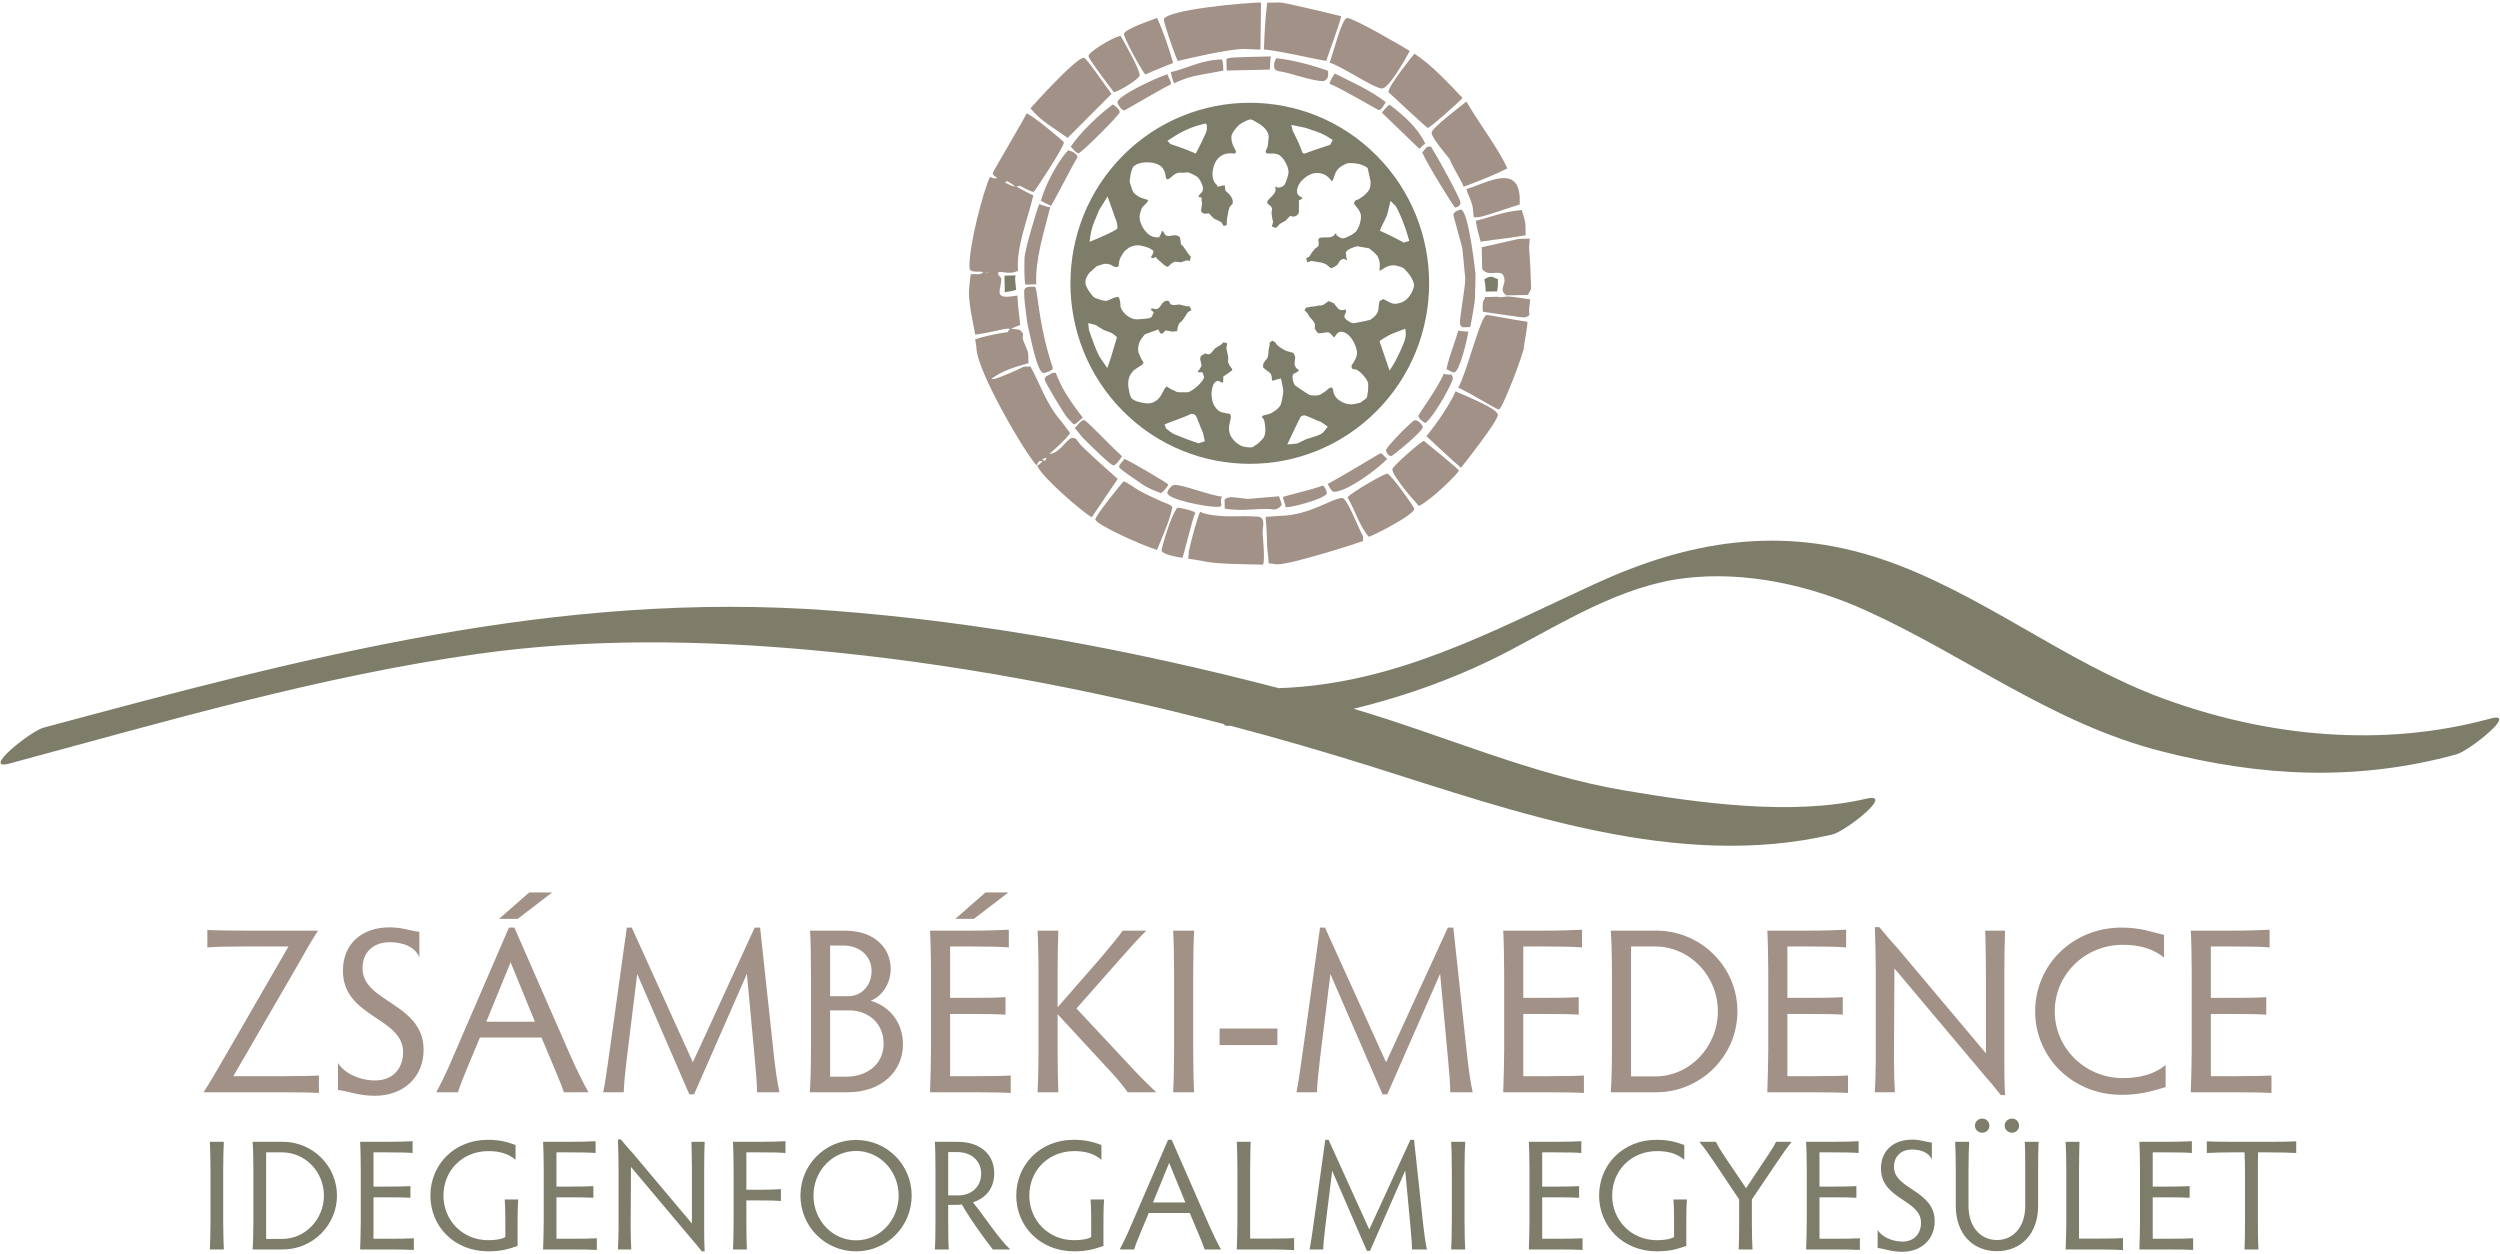
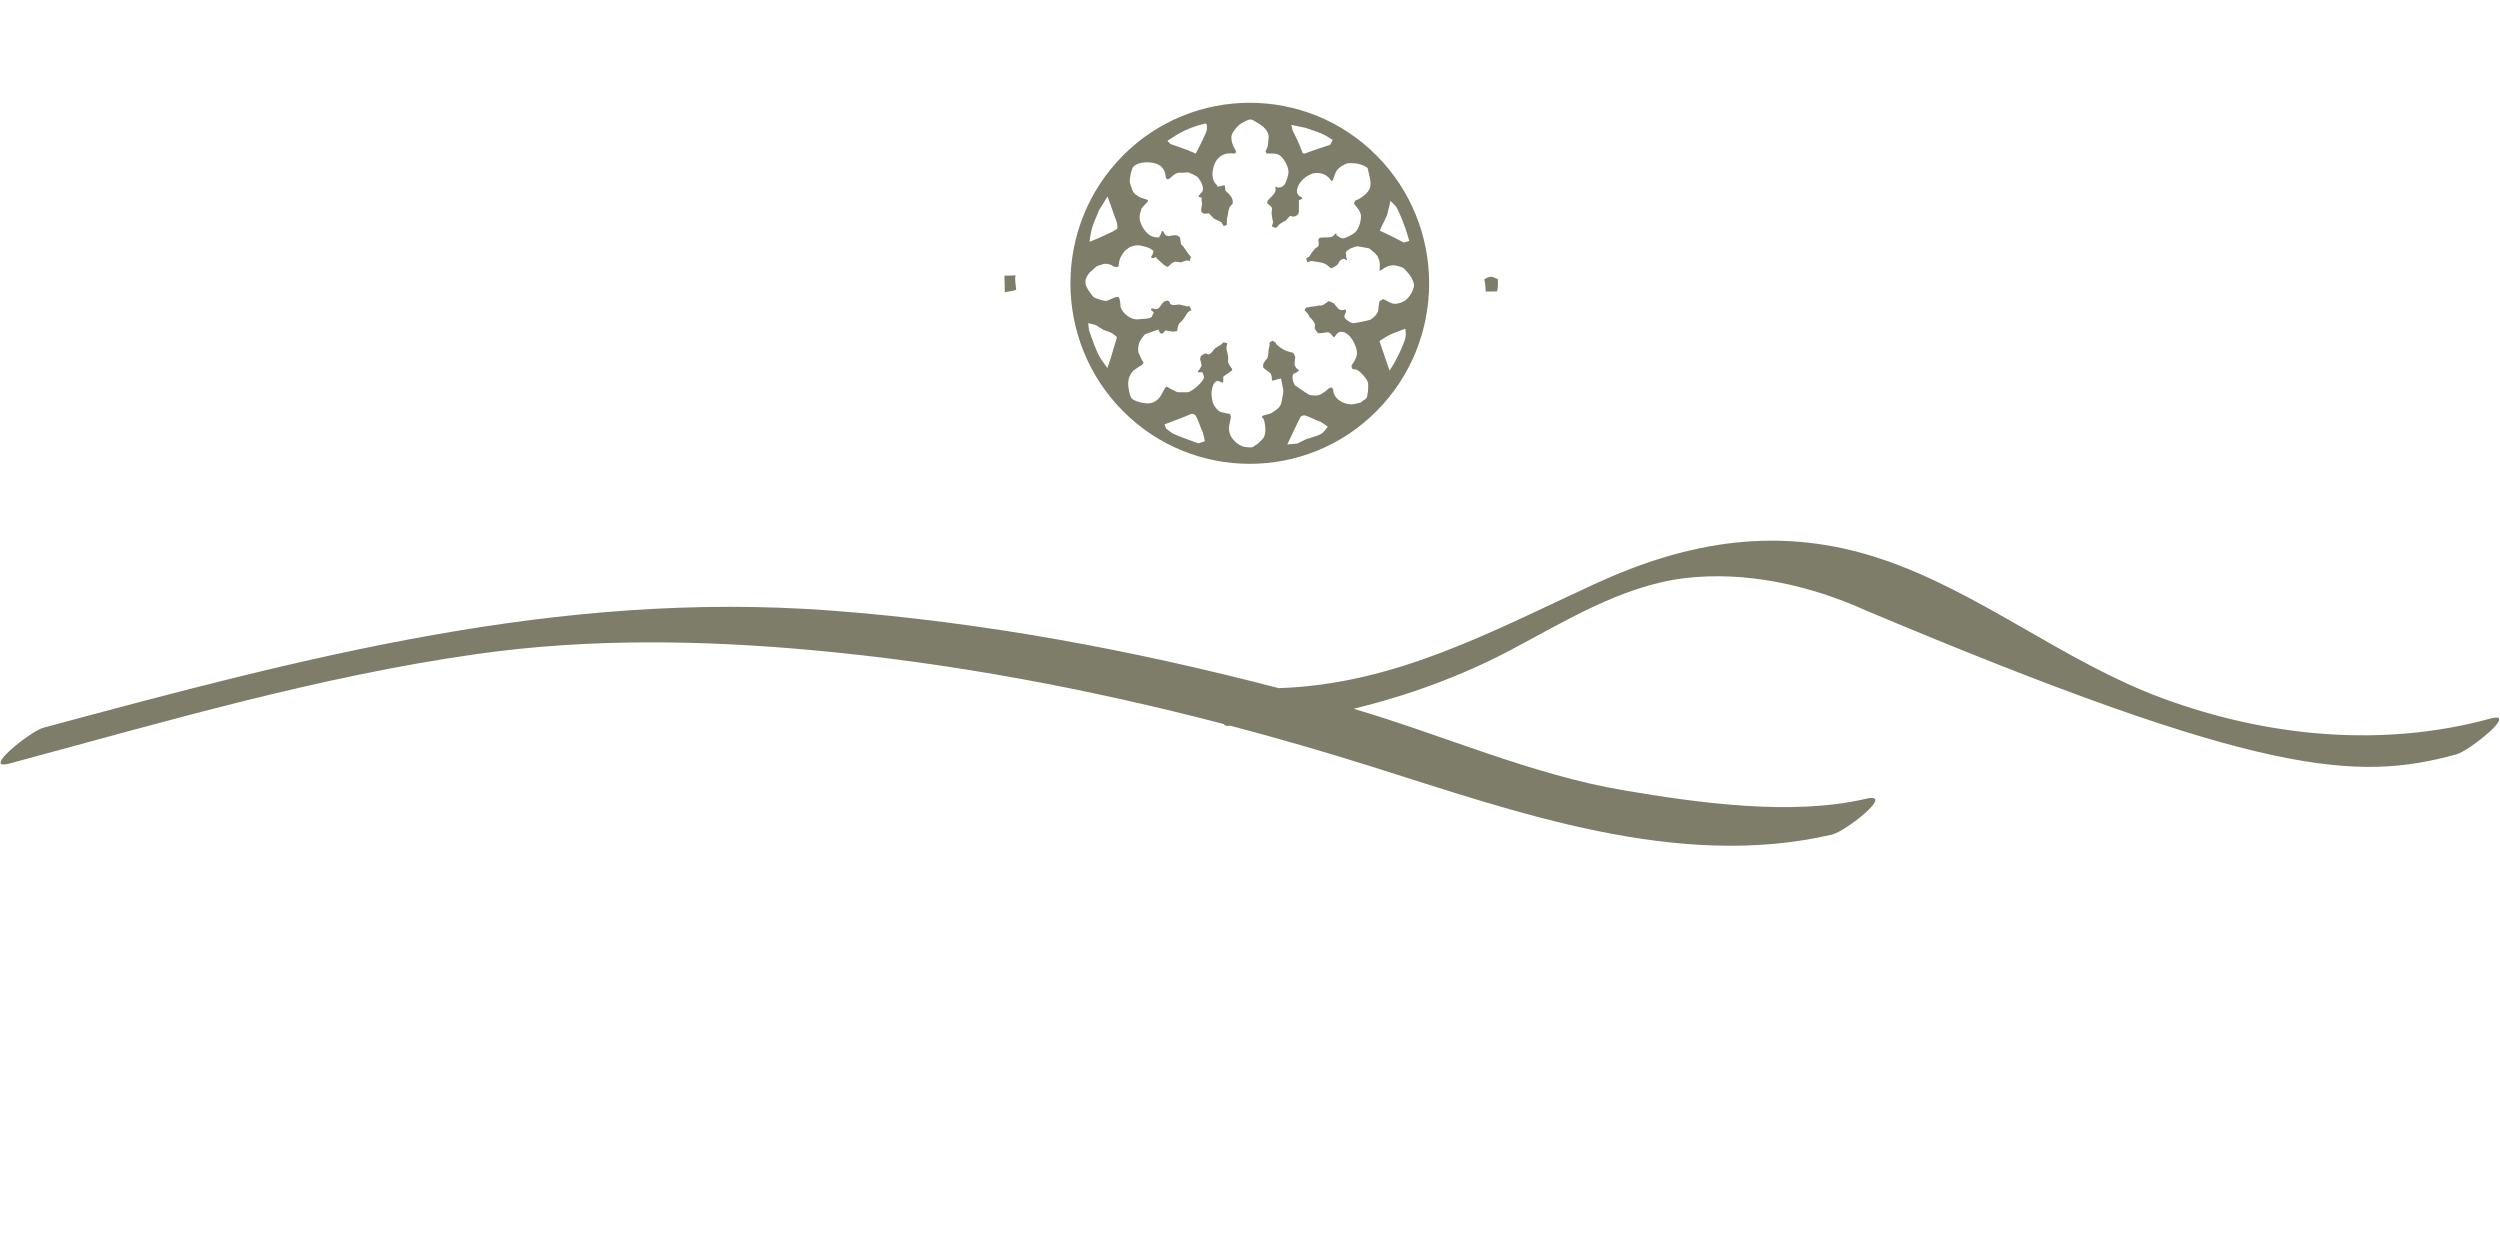
<svg xmlns="http://www.w3.org/2000/svg" width="100%" height="100%" viewBox="0 0 1013 508" version="1.1" xml:space="preserve" style="fill-rule:evenodd;clip-rule:evenodd;stroke-linejoin:round;stroke-miterlimit:2;">
  <g transform="matrix(1,0,0,1,-4327,-256)">
    <g transform="matrix(4.167,0,0,4.167,3946.36,0)">
      <g id="szambek-medence-logo" transform="matrix(1,0,0,1,-208.059,-71.958)">
        <g transform="matrix(1,0,0,1,322.091,225.45)">
-           <path d="M0,12.593L4.541,12.593C6.102,12.593 7.616,12.57 8.326,12.525L8.326,14.222C7.616,14.175 6.102,14.153 4.541,14.153L-2.89,14.153C-2.294,13.236 -1.743,12.296 -0.803,10.666L5.368,-0.023L1.376,-0.023C-0.207,-0.023 -1.812,0 -2.524,0.069L-2.524,-1.629C-1.812,-1.582 -0.207,-1.56 1.376,-1.56L8.235,-1.56C7.616,-0.597 6.882,0.666 6.194,1.905L0,12.593ZM18.506,10.023C18.506,12.662 16.579,14.497 13.758,14.497C12.267,14.497 11.372,14.107 10.18,13.923L10.18,11.309C10.753,12.272 12.244,13.006 13.804,13.006C15.501,13.006 16.511,11.86 16.511,10.253C16.511,6.858 10.661,6.882 10.661,2.339C10.661,-0.344 12.565,-1.881 15.203,-1.881C16.396,-1.881 17.13,-1.56 18.093,-1.445L18.093,1.032C17.68,0.023 16.533,-0.436 15.203,-0.436C13.666,-0.436 12.565,0.482 12.565,2.11C12.565,5.414 18.506,5.482 18.506,10.023ZM32.15,14.153C31.921,13.488 31.553,12.593 31.117,11.561L29.97,8.831L23.984,8.831L22.859,11.516C22.355,12.73 22.034,13.535 21.85,14.153L19.74,14.153C20.268,13.166 20.864,11.95 21.392,10.666L26.805,-1.859L27.332,-1.859L32.815,10.666C33.389,11.95 34.008,13.213 34.535,14.153L32.15,14.153ZM26.966,1.514L24.603,7.294L29.328,7.294L26.966,1.514ZM28.778,-5.276L31.003,-5.276L27.654,-2.706L25.842,-2.706L28.778,-5.276ZM52.557,10.483C52.741,12.111 52.878,13.074 53.108,14.153L50.928,14.153C50.928,13.419 50.86,12.57 50.722,11.032L49.942,2.637L44.804,14.359L44.345,14.359L39.276,2.66L38.266,10.85C38.106,12.203 37.991,13.28 37.968,14.153L35.973,14.153C36.133,13.419 36.385,11.675 36.615,10L38.266,-1.859L38.748,-1.859L44.689,11.239L50.699,-1.859L51.227,-1.859L52.557,10.483ZM56.173,10.047L56.173,2.844C56.173,1.284 56.15,-0.872 56.081,-1.56L59.476,-1.56C62.412,-1.56 63.926,0.182 63.926,2.156C63.926,3.716 62.963,4.886 61.977,5.252C63.858,5.803 65.119,7.408 65.119,9.496C65.119,12.066 63.101,14.153 59.751,14.153L56.059,14.153C56.127,13.442 56.173,11.606 56.173,10.047ZM58.031,4.816L59.797,4.816C61.082,4.816 62.068,3.784 62.068,2.363C62.068,0.895 60.899,-0.115 59.316,-0.115L58.031,-0.115L58.031,4.816ZM59.866,6.193L58.031,6.193L58.031,12.639L59.614,12.639C61.701,12.639 63.238,11.353 63.238,9.449C63.238,7.478 61.793,6.193 59.866,6.193ZM69.701,-0.023L69.701,4.978L71.513,4.978C73.073,4.978 74.38,4.955 75.091,4.909L75.091,6.606C74.38,6.561 73.073,6.538 71.513,6.538L69.701,6.538L69.701,12.593L71.72,12.593C73.302,12.593 74.908,12.57 75.596,12.525L75.596,14.223C74.908,14.176 73.302,14.153 71.72,14.153L67.751,14.153C67.797,12.892 67.843,11.08 67.843,10.048L67.843,2.523C67.843,0.941 67.797,-0.871 67.751,-1.559L71.535,-1.559C73.118,-1.559 74.701,-1.606 75.412,-1.651L75.412,0.069C74.701,0.001 73.118,-0.023 71.535,-0.023L69.701,-0.023ZM73.142,-5.276L75.366,-5.276L72.018,-2.706L70.205,-2.706L73.142,-5.276ZM80.156,5.895L84.399,1.032C85.523,-0.299 86.005,-0.895 86.487,-1.56L88.781,-1.56C88.047,-0.827 87.428,-0.161 86.258,1.17L81.991,6.01L87.244,11.63C88.299,12.799 89.056,13.465 89.744,14.153L86.968,14.153C86.648,13.717 86.258,13.166 85.409,12.249L80.156,6.56L80.156,10.047C80.156,11.767 80.202,13.442 80.225,14.153L78.206,14.153C78.252,13.442 78.298,11.767 78.298,10.047L78.298,2.546C78.298,0.825 78.252,-0.872 78.206,-1.56L80.225,-1.56C80.202,-0.872 80.156,0.825 80.156,2.546L80.156,5.895ZM93.34,10.047C93.34,11.606 93.385,13.442 93.432,14.153L91.39,14.153C91.437,13.442 91.483,11.606 91.483,10.047L91.483,2.545C91.483,0.985 91.437,-0.872 91.39,-1.56L93.432,-1.56C93.385,-0.872 93.34,0.985 93.34,2.545L93.34,10.047ZM95.907,7.959L101.527,7.959L101.527,9.565L95.907,9.565L95.907,7.959ZM119.966,10.483C120.149,12.111 120.287,13.074 120.517,14.153L118.336,14.153C118.336,13.419 118.269,12.57 118.131,11.032L117.351,2.637L112.212,14.359L111.754,14.359L106.684,2.66L105.675,10.85C105.515,12.203 105.4,13.28 105.377,14.153L103.38,14.153C103.541,13.419 103.795,11.675 104.024,10L105.675,-1.859L106.157,-1.859L112.097,11.239L118.106,-1.859L118.635,-1.859L119.966,10.483ZM125.439,-0.023L125.439,4.978L127.251,4.978C128.811,4.978 130.118,4.955 130.828,4.909L130.828,6.606C130.118,6.561 128.811,6.538 127.251,6.538L125.439,6.538L125.439,12.593L127.458,12.593C129.04,12.593 130.646,12.57 131.334,12.525L131.334,14.223C130.646,14.176 129.04,14.153 127.458,14.153L123.488,14.153C123.535,12.892 123.58,11.08 123.58,10.048L123.58,2.523C123.58,0.941 123.535,-0.871 123.488,-1.559L127.274,-1.559C128.856,-1.559 130.439,-1.606 131.15,-1.651L131.15,0.069C130.439,0.001 128.856,-0.023 127.274,-0.023L125.439,-0.023ZM133.944,14.153C134.012,13.442 134.059,11.606 134.059,10.047L134.059,2.546C134.059,0.986 134.012,-0.872 133.944,-1.56L138.371,-1.56C142.706,-1.56 146.262,1.95 146.262,6.284C146.262,10.621 142.706,14.153 138.371,14.153L133.944,14.153ZM135.916,12.615L138.256,12.615C141.651,12.615 144.358,9.726 144.358,6.284C144.358,2.844 141.651,-0.023 138.234,-0.023L135.916,-0.023L135.916,12.615ZM151.119,-0.023L151.119,4.978L152.931,4.978C154.491,4.978 155.798,4.955 156.508,4.909L156.508,6.606C155.798,6.561 154.491,6.538 152.931,6.538L151.119,6.538L151.119,12.593L153.138,12.593C154.721,12.593 156.326,12.57 157.014,12.525L157.014,14.223C156.326,14.176 154.721,14.153 153.138,14.153L149.168,14.153C149.215,12.892 149.26,11.08 149.26,10.048L149.26,2.523C149.26,0.941 149.215,-0.871 149.168,-1.559L152.954,-1.559C154.536,-1.559 156.119,-1.606 156.83,-1.651L156.83,0.069C156.119,0.001 154.536,-0.023 152.954,-0.023L151.119,-0.023ZM161.574,14.153L159.625,14.153C159.67,13.51 159.717,12.042 159.717,10.827L159.717,2.523C159.717,1.147 159.67,-0.665 159.625,-1.904L160.061,-1.904C160.749,-1.056 161.161,-0.597 161.941,0.275L170.429,10.367L170.429,2.546C170.429,1.239 170.383,-0.597 170.36,-1.56L172.287,-1.56C172.241,-0.55 172.217,1.285 172.217,2.546L172.217,11.102C172.217,12.066 172.217,13.098 172.287,14.427L171.873,14.427C171.3,13.694 170.91,13.235 170.176,12.386L161.529,2.11L161.482,10.85C161.482,12.042 161.529,13.51 161.574,14.153ZM183.749,12.777C185.399,12.777 186.867,12.386 187.901,11.491L187.901,13.649C186.548,14.061 185.354,14.405 183.612,14.405C178.839,14.405 175.214,10.758 175.214,6.285C175.214,1.79 178.839,-1.858 183.612,-1.858C185.469,-1.858 186.548,-1.422 187.74,-1.146L187.74,1.055C186.663,0.161 185.285,-0.183 183.726,-0.183C180.056,-0.183 177.119,2.707 177.119,6.285C177.119,9.864 180.056,12.777 183.749,12.777ZM192.297,-0.023L192.297,4.978L194.109,4.978C195.669,4.978 196.976,4.955 197.686,4.909L197.686,6.606C196.976,6.561 195.669,6.538 194.109,6.538L192.297,6.538L192.297,12.593L194.316,12.593C195.898,12.593 197.504,12.57 198.192,12.525L198.192,14.223C197.504,14.176 195.898,14.153 194.316,14.153L190.346,14.153C190.393,12.892 190.438,11.08 190.438,10.048L190.438,2.523C190.438,0.941 190.393,-0.871 190.346,-1.559L194.132,-1.559C195.714,-1.559 197.297,-1.606 198.008,-1.651L198.008,0.069C197.297,0.001 195.714,-0.023 194.132,-0.023L192.297,-0.023Z" style="fill:rgb(161,145,134);" />
-         </g>
+           </g>
        <g transform="matrix(1,0,0,1,321.11,247.158)">
-           <path d="M0,4.997C0,6.035 0.031,7.257 0.061,7.731L-1.298,7.731C-1.267,7.257 -1.237,6.035 -1.237,4.997L-1.237,0.002C-1.237,-1.038 -1.267,-2.275 -1.298,-2.734L0.061,-2.734C0.031,-2.275 0,-1.038 0,0.002L0,4.997ZM2.859,7.731C2.905,7.257 2.935,6.035 2.935,4.997L2.935,0.001C2.935,-1.039 2.905,-2.275 2.859,-2.734L5.807,-2.734C8.695,-2.734 11.063,-0.397 11.063,2.491C11.063,5.379 8.695,7.731 5.807,7.731L2.859,7.731ZM4.173,6.708L5.731,6.708C7.992,6.708 9.795,4.783 9.795,2.491C9.795,0.199 7.992,-1.71 5.716,-1.71L4.173,-1.71L4.173,6.708ZM14.613,-1.709L14.613,1.621L15.82,1.621C16.859,1.621 17.729,1.605 18.203,1.575L18.203,2.706C17.729,2.675 16.859,2.661 15.82,2.661L14.613,2.661L14.613,6.692L15.957,6.692C17.012,6.692 18.081,6.676 18.539,6.647L18.539,7.777C18.081,7.746 17.012,7.732 15.957,7.732L13.315,7.732C13.346,6.891 13.376,5.684 13.376,4.997L13.376,-0.013C13.376,-1.068 13.346,-2.275 13.315,-2.734L15.835,-2.734C16.89,-2.734 17.944,-2.764 18.417,-2.794L18.417,-1.649C17.944,-1.694 16.89,-1.709 15.835,-1.709L14.613,-1.709ZM28.626,7.395C27.694,7.701 27.037,7.914 25.769,7.914C22.469,7.914 20.147,5.486 20.147,2.492C20.147,-0.487 22.439,-2.931 25.739,-2.931C26.854,-2.931 27.587,-2.734 28.428,-2.427L28.428,-0.991C27.678,-1.618 26.823,-1.831 25.784,-1.831C23.233,-1.831 21.416,0.092 21.416,2.492C21.416,4.905 23.279,6.831 25.769,6.831C26.456,6.831 27.083,6.739 27.434,6.524L27.434,4.798C27.434,3.728 27.404,3.332 27.373,2.873L28.687,2.873C28.656,3.332 28.626,3.759 28.626,4.798L28.626,7.395ZM32.405,-1.709L32.405,1.621L33.612,1.621C34.651,1.621 35.522,1.605 35.995,1.575L35.995,2.706C35.522,2.675 34.651,2.661 33.612,2.661L32.405,2.661L32.405,6.692L33.75,6.692C34.803,6.692 35.873,6.676 36.332,6.647L36.332,7.777C35.873,7.746 34.803,7.732 33.75,7.732L31.107,7.732C31.137,6.891 31.168,5.684 31.168,4.997L31.168,-0.013C31.168,-1.068 31.137,-2.275 31.107,-2.734L33.627,-2.734C34.681,-2.734 35.736,-2.764 36.21,-2.794L36.21,-1.649C35.736,-1.694 34.681,-1.709 33.627,-1.709L32.405,-1.709ZM39.681,7.731L38.383,7.731C38.413,7.304 38.444,6.326 38.444,5.516L38.444,-0.014C38.444,-0.931 38.413,-2.138 38.383,-2.962L38.673,-2.962C39.131,-2.398 39.406,-2.091 39.925,-1.512L45.578,5.21L45.578,0.001C45.578,-0.869 45.547,-2.091 45.532,-2.734L46.815,-2.734C46.785,-2.061 46.769,-0.839 46.769,0.001L46.769,5.699C46.769,6.341 46.769,7.028 46.815,7.913L46.541,7.913C46.158,7.424 45.899,7.12 45.41,6.554L39.651,-0.29L39.62,5.531C39.62,6.326 39.651,7.304 39.681,7.731ZM49.633,4.997L49.633,0.002C49.633,-1.053 49.602,-2.275 49.572,-2.734L52.184,-2.734C53.238,-2.734 54.201,-2.765 54.675,-2.794L54.675,-1.649C54.201,-1.695 53.238,-1.709 52.184,-1.709L50.87,-1.709L50.87,1.927L52.184,1.927C53.131,1.927 53.773,1.895 54.231,1.865L54.231,3.025C53.773,2.98 53.131,2.965 52.184,2.965L50.87,2.965L50.87,4.997C50.87,6.035 50.901,7.257 50.917,7.731L49.572,7.731C49.602,7.257 49.633,6.035 49.633,4.997ZM61.538,-2.916C64.562,-2.916 66.946,-0.487 66.946,2.492C66.946,5.486 64.562,7.914 61.538,7.914C58.513,7.914 56.13,5.486 56.13,2.492C56.13,-0.487 58.513,-2.916 61.538,-2.916ZM61.538,6.846C63.829,6.846 65.678,4.906 65.678,2.492C65.678,0.093 63.829,-1.846 61.538,-1.846C59.246,-1.846 57.398,0.093 57.398,2.492C57.398,4.906 59.246,6.846 61.538,6.846ZM70.498,5.088C70.498,6.128 70.512,7.258 70.558,7.732L69.199,7.732C69.245,7.258 69.26,6.128 69.26,5.088L69.26,0.002C69.26,-1.038 69.245,-2.275 69.199,-2.734L71.383,-2.734C73.705,-2.734 74.974,-1.45 74.974,0.322C74.974,1.957 73.964,2.813 72.91,3.149C74.026,4.524 75.325,6.586 76.531,7.732L74.835,7.732C73.98,6.631 72.712,4.89 71.825,3.362C71.642,3.394 71.491,3.394 71.322,3.394L70.498,3.394L70.498,5.088ZM70.498,2.476L71.491,2.476C72.774,2.476 73.705,1.621 73.705,0.353C73.705,-0.732 72.925,-1.739 71.337,-1.739L70.498,-1.739L70.498,2.476ZM85.595,7.395C84.664,7.701 84.006,7.914 82.738,7.914C79.438,7.914 77.116,5.486 77.116,2.492C77.116,-0.487 79.408,-2.931 82.708,-2.931C83.823,-2.931 84.556,-2.734 85.397,-2.427L85.397,-0.991C84.648,-1.618 83.792,-1.831 82.753,-1.831C80.202,-1.831 78.385,0.092 78.385,2.492C78.385,4.905 80.248,6.831 82.738,6.831C83.426,6.831 84.052,6.739 84.403,6.524L84.403,4.798C84.403,3.728 84.373,3.332 84.342,2.873L85.656,2.873C85.625,3.332 85.595,3.759 85.595,4.798L85.595,7.395ZM95.438,7.731C95.286,7.287 95.041,6.691 94.752,6.005L93.988,4.187L90,4.187L89.252,5.974C88.916,6.783 88.702,7.319 88.58,7.731L87.174,7.731C87.526,7.074 87.923,6.264 88.274,5.409L91.879,-2.932L92.231,-2.932L95.882,5.409C96.264,6.264 96.677,7.104 97.027,7.731L95.438,7.731ZM91.987,-0.687L90.413,3.163L93.56,3.163L91.987,-0.687ZM99.859,6.676L101.692,6.676C102.732,6.676 103.679,6.661 104.137,6.631L104.137,7.793C103.679,7.761 102.732,7.731 101.692,7.731L98.562,7.731C98.592,6.891 98.622,5.684 98.622,4.997L98.622,0.002C98.622,-1.053 98.592,-2.275 98.562,-2.734L99.906,-2.734C99.891,-2.275 99.859,-1.053 99.859,0.002L99.859,6.676ZM116.683,5.287C116.805,6.372 116.896,7.013 117.05,7.732L115.598,7.732C115.598,7.242 115.551,6.677 115.461,5.654L114.94,0.062L111.518,7.869L111.213,7.869L107.837,0.077L107.165,5.532C107.058,6.433 106.981,7.15 106.966,7.732L105.637,7.732C105.744,7.242 105.912,6.082 106.066,4.966L107.165,-2.931L107.485,-2.931L111.443,5.791L115.444,-2.931L115.796,-2.931L116.683,5.287ZM120.707,4.997C120.707,6.035 120.738,7.257 120.769,7.731L119.409,7.731C119.44,7.257 119.47,6.035 119.47,4.997L119.47,0.002C119.47,-1.038 119.44,-2.275 119.409,-2.734L120.769,-2.734C120.738,-2.275 120.707,-1.038 120.707,0.002L120.707,4.997ZM128.259,-1.709L128.259,1.621L129.466,1.621C130.504,1.621 131.375,1.605 131.849,1.575L131.849,2.706C131.375,2.675 130.504,2.661 129.466,2.661L128.259,2.661L128.259,6.692L129.603,6.692C130.658,6.692 131.726,6.676 132.185,6.647L132.185,7.777C131.726,7.746 130.658,7.732 129.603,7.732L126.96,7.732C126.992,6.891 127.022,5.684 127.022,4.997L127.022,-0.013C127.022,-1.068 126.992,-2.275 126.96,-2.734L129.481,-2.734C130.536,-2.734 131.589,-2.764 132.063,-2.794L132.063,-1.649C131.589,-1.694 130.536,-1.709 129.481,-1.709L128.259,-1.709ZM142.272,7.395C141.34,7.701 140.683,7.914 139.414,7.914C136.115,7.914 133.793,5.486 133.793,2.492C133.793,-0.487 136.084,-2.931 139.384,-2.931C140.499,-2.931 141.233,-2.734 142.073,-2.427L142.073,-0.991C141.325,-1.618 140.469,-1.831 139.43,-1.831C136.88,-1.831 135.062,0.092 135.062,2.492C135.062,4.905 136.925,6.831 139.414,6.831C140.103,6.831 140.728,6.739 141.08,6.524L141.08,4.798C141.08,3.728 141.05,3.332 141.018,2.873L142.332,2.873C142.302,3.332 142.272,3.759 142.272,4.798L142.272,7.395ZM147.411,5.104L147.411,2.872L144.982,-0.762C144.448,-1.557 144.019,-2.154 143.545,-2.734L145.149,-2.734C145.394,-2.246 145.608,-1.909 146.005,-1.298L148.083,1.773L150.055,-1.19C150.527,-1.894 150.756,-2.246 151,-2.734L152.514,-2.734C152.025,-2.123 151.551,-1.435 151.016,-0.642L148.648,2.872L148.648,5.104C148.648,6.157 148.678,7.257 148.71,7.731L147.366,7.731C147.396,7.257 147.411,6.157 147.411,5.104ZM155.223,-1.709L155.223,1.621L156.43,1.621C157.468,1.621 158.339,1.605 158.812,1.575L158.812,2.706C158.339,2.675 157.468,2.661 156.43,2.661L155.223,2.661L155.223,6.692L156.567,6.692C157.622,6.692 158.69,6.676 159.149,6.647L159.149,7.777C158.69,7.746 157.622,7.732 156.567,7.732L153.924,7.732C153.956,6.891 153.986,5.684 153.986,4.997L153.986,-0.013C153.986,-1.068 153.956,-2.275 153.924,-2.734L156.445,-2.734C157.5,-2.734 158.553,-2.764 159.027,-2.794L159.027,-1.649C158.553,-1.694 157.5,-1.709 156.445,-1.709L155.223,-1.709ZM166.425,4.98C166.425,6.738 165.141,7.96 163.262,7.96C162.27,7.96 161.674,7.701 160.879,7.578L160.879,5.837C161.26,6.479 162.253,6.967 163.293,6.967C164.423,6.967 165.096,6.202 165.096,5.134C165.096,2.872 161.2,2.888 161.2,-0.136C161.2,-1.924 162.467,-2.947 164.225,-2.947C165.019,-2.947 165.507,-2.734 166.149,-2.657L166.149,-1.007C165.874,-1.68 165.111,-1.984 164.225,-1.984C163.201,-1.984 162.467,-1.375 162.467,-0.29C162.467,1.91 166.425,1.957 166.425,4.98ZM169.775,-2.734C169.745,-2.32 169.713,-1.083 169.713,0.002L169.713,3.53C169.713,5.501 170.86,6.815 172.479,6.815C174.097,6.815 175.228,5.501 175.228,3.53L175.228,0.002C175.228,-0.869 175.228,-2.091 175.182,-2.734L176.527,-2.734C176.496,-2.061 176.482,-0.839 176.482,0.002L176.482,3.499C176.482,6.219 174.816,7.899 172.479,7.899C170.142,7.899 168.476,6.234 168.476,3.499L168.476,0.002C168.476,-1.083 168.446,-2.32 168.415,-2.734L169.775,-2.734ZM171.042,-4.994C171.439,-4.994 171.745,-4.689 171.745,-4.308C171.745,-3.924 171.439,-3.619 171.042,-3.619C170.661,-3.619 170.339,-3.924 170.339,-4.308C170.339,-4.689 170.661,-4.994 171.042,-4.994ZM173.945,-4.994C174.327,-4.994 174.633,-4.689 174.633,-4.308C174.633,-3.924 174.327,-3.619 173.945,-3.619C173.564,-3.619 173.227,-3.924 173.227,-4.308C173.227,-4.689 173.564,-4.994 173.945,-4.994ZM180.459,6.676L182.292,6.676C183.33,6.676 184.278,6.661 184.737,6.631L184.737,7.793C184.278,7.761 183.33,7.731 182.292,7.731L179.16,7.731C179.192,6.891 179.222,5.684 179.222,4.997L179.222,0.002C179.222,-1.053 179.192,-2.275 179.16,-2.734L180.504,-2.734C180.489,-2.275 180.459,-1.053 180.459,0.002L180.459,6.676ZM187.627,-1.709L187.627,1.621L188.834,1.621C189.874,1.621 190.744,1.605 191.218,1.575L191.218,2.706C190.744,2.675 189.874,2.661 188.834,2.661L187.627,2.661L187.627,6.692L188.972,6.692C190.026,6.692 191.096,6.676 191.555,6.647L191.555,7.777C191.096,7.746 190.026,7.732 188.972,7.732L186.33,7.732C186.36,6.891 186.39,5.684 186.39,4.997L186.39,-0.013C186.39,-1.068 186.36,-2.275 186.33,-2.734L188.849,-2.734C189.904,-2.734 190.959,-2.764 191.432,-2.794L191.432,-1.649C190.959,-1.694 189.904,-1.709 188.849,-1.709L187.627,-1.709ZM198.937,-2.734C199.99,-2.734 201.107,-2.749 201.579,-2.779L201.579,-1.649C201.107,-1.68 199.99,-1.709 198.937,-1.709L197.867,-1.709C197.852,-1.145 197.852,-0.365 197.852,0.261L197.852,4.997C197.852,6.035 197.867,7.258 197.913,7.731L196.553,7.731C196.585,7.258 196.6,6.035 196.6,4.997L196.6,0.261C196.6,-0.365 196.585,-1.145 196.553,-1.709L195.5,-1.709C194.461,-1.709 193.361,-1.68 192.887,-1.649L192.887,-2.779C193.361,-2.749 194.461,-2.734 195.5,-2.734L198.937,-2.734Z" style="fill:rgb(125,125,106);" />
-         </g>
+           </g>
        <g transform="matrix(1,0,0,1,408.596,173.358)">
          <path d="M0,-24.833C6.805,-31.683 17.871,-31.683 24.674,-24.833C31.479,-17.987 31.479,-6.845 24.674,0.003C17.871,6.85 6.805,6.85 0,0.003C-6.802,-6.845 -6.802,-17.987 0,-24.833ZM17.75,-27.534L16.376,-27.823L16.51,-27.267C16.81,-26.665 17.124,-26.048 17.384,-25.334L17.48,-25.071L17.691,-25.032L17.96,-25.135C18.733,-25.43 20.155,-25.881 20.155,-25.881L20.409,-26.368L20.18,-26.491C19.529,-26.945 18.937,-27.138 18.414,-27.311L17.75,-27.534ZM7.793,-3.61C7.808,-3.571 7.832,-3.526 7.832,-3.526C7.832,-3.526 7.793,-3.614 7.793,-3.618L7.793,-3.61C7.763,-3.684 7.723,-3.774 7.723,-3.774L7.446,-3.764C7.406,-3.745 7.353,-3.754 7.313,-3.785C7.293,-3.801 7.285,-3.821 7.285,-3.836C7.293,-3.882 7.386,-3.973 7.432,-4.017L7.659,-4.408L7.574,-4.796L7.515,-5.03C7.515,-5.133 7.543,-5.273 7.578,-5.33C7.635,-5.4 7.932,-5.58 8.038,-5.597C8.126,-5.562 8.278,-5.506 8.278,-5.506C8.493,-5.506 8.633,-5.686 8.788,-5.89L8.959,-6.092L9.276,-6.289L9.602,-6.491C9.606,-6.491 9.733,-6.642 9.733,-6.642C9.733,-6.642 9.743,-6.661 9.758,-6.675C9.927,-6.661 10.124,-6.607 10.165,-6.549L10.139,-6.483C10.112,-6.385 10.069,-6.265 10.069,-6.127C10.069,-6.089 10.071,-6.046 10.076,-6.007L10.119,-5.826C10.167,-5.637 10.241,-5.339 10.241,-5.103C10.241,-5.056 10.237,-5.008 10.233,-4.968C10.224,-4.937 10.224,-4.906 10.224,-4.875C10.224,-4.615 10.395,-4.389 10.539,-4.201C10.539,-4.201 10.614,-4.086 10.634,-4.061C10.634,-3.948 10.602,-3.921 10.329,-3.742L9.754,-3.343L9.763,-3.211L9.758,-2.97C9.758,-2.97 9.75,-2.843 9.746,-2.8C9.718,-2.783 9.685,-2.765 9.642,-2.753C9.624,-2.761 9.288,-2.931 9.288,-2.931C8.629,-2.931 8.619,-1.681 8.619,-1.667C8.619,-1.574 8.649,-1.014 8.801,-0.684C8.937,-0.371 9.22,-0.046 9.452,0.068C9.589,0.132 9.738,0.163 9.887,0.179C10.076,0.247 10.245,0.261 10.389,0.264C10.458,0.331 10.498,0.458 10.498,0.648C10.495,0.648 10.412,1.04 10.412,1.04L10.309,1.567C10.309,1.762 10.309,2.166 10.559,2.552C10.933,3.127 11.543,3.518 12.082,3.518C12.122,3.518 12.569,3.605 12.729,3.444L12.895,3.321C13.115,3.216 13.352,2.974 13.55,2.756L13.608,2.692C13.734,2.565 13.815,2.362 13.851,1.946C13.887,1.535 13.739,0.841 13.673,0.76C13.669,0.76 13.586,0.671 13.522,0.608C13.53,0.483 13.577,0.44 13.939,0.367L14.338,0.254C14.424,0.21 15.209,-0.198 15.367,-0.666C15.431,-0.861 15.483,-1.11 15.515,-1.346C15.575,-1.583 15.604,-1.828 15.588,-2.058L15.588,-2.078C15.579,-2.182 15.375,-3.159 15.375,-3.159L15.09,-3.107L14.732,-2.988C14.732,-2.988 14.532,-2.931 14.52,-2.949C14.506,-2.967 14.479,-3.023 14.479,-3.136C14.479,-3.17 14.484,-3.211 14.487,-3.255L14.426,-3.508C14.406,-3.571 14.373,-3.633 14.321,-3.689L14.019,-3.921L13.792,-4.089C13.792,-4.089 13.691,-4.195 13.625,-4.261C13.625,-4.376 13.638,-4.498 13.653,-4.603C13.673,-4.648 13.887,-4.963 13.887,-4.963L14.027,-5.089C14.158,-5.407 14.158,-5.744 14.158,-5.904L14.273,-6.416C14.273,-6.416 14.264,-6.6 14.261,-6.653C14.321,-6.711 14.449,-6.779 14.58,-6.837C14.651,-6.758 14.749,-6.694 14.858,-6.638L14.909,-6.51C15.157,-6.23 15.501,-6.046 15.8,-5.882L15.876,-5.845L16.336,-5.712L16.553,-5.664C16.566,-5.658 16.611,-5.587 16.611,-5.587C16.75,-5.326 16.762,-5.234 16.762,-5.204C16.762,-5.199 16.737,-5.081 16.737,-5.081L16.684,-4.534C16.684,-4.516 16.79,-4.217 16.906,-4.127C16.91,-4.124 16.91,-4.124 16.91,-4.121C16.958,-4.086 17.006,-4.052 17.058,-4.017C17.058,-4.017 17.088,-3.998 17.124,-3.976C17.116,-3.953 17.106,-3.935 17.091,-3.913C17.072,-3.885 16.894,-3.768 16.846,-3.727L16.593,-3.62C16.363,-3.391 16.588,-2.643 16.746,-2.485L17.26,-2.13L17.647,-1.875C17.649,-1.871 17.735,-1.81 17.735,-1.81L18.147,-1.561C18.31,-1.526 18.855,-1.425 19.238,-1.619C19.319,-1.66 19.392,-1.712 19.459,-1.767C19.647,-1.856 19.779,-1.975 19.882,-2.072C20.026,-2.204 20.111,-2.278 20.304,-2.288C20.322,-2.278 20.421,-2.161 20.448,-2.075C20.466,-1.149 21.501,-0.642 22.219,-0.642C22.395,-0.642 22.896,-0.755 23.103,-0.816L23.424,-1.053C23.567,-1.136 23.758,-1.251 23.758,-1.477L23.789,-1.683C23.871,-1.919 23.851,-2.634 23.851,-2.634C23.851,-2.814 23.737,-2.992 23.576,-3.226C23.576,-3.226 22.934,-4.08 22.539,-4.052C22.145,-4.022 22.249,-4.455 22.249,-4.455C22.283,-4.502 22.319,-4.555 22.353,-4.608L22.431,-4.722C22.605,-4.998 22.769,-5.322 22.769,-5.658C22.769,-6.184 22.157,-7.703 21.208,-7.703C20.938,-7.703 20.792,-7.491 20.696,-7.353C20.615,-7.233 20.573,-7.182 20.529,-7.182C20.477,-7.182 20.443,-7.224 20.347,-7.344C20.256,-7.471 20.115,-7.655 19.873,-7.655L19.496,-7.603L19.218,-7.561C19.218,-7.561 19.074,-7.565 18.978,-7.567C18.841,-7.709 18.659,-8.001 18.659,-8.001L18.68,-8.437C18.546,-8.755 18.31,-8.991 18.198,-9.105L18.153,-9.148C18.153,-9.15 18.071,-9.293 18.071,-9.293C18,-9.44 17.864,-9.634 17.658,-9.783C17.672,-9.844 17.75,-9.976 17.829,-10.063C17.947,-10.059 18.068,-10.086 18.198,-10.131L18.704,-10.181L19.03,-10.261C19.16,-10.248 19.344,-10.234 19.516,-10.339L19.804,-10.54C19.804,-10.54 19.965,-10.653 20.017,-10.687C20.047,-10.667 20.514,-10.489 20.534,-10.462L20.604,-10.357L20.951,-9.932C21.1,-9.82 21.269,-9.805 21.398,-9.805C21.398,-9.805 21.575,-9.857 21.638,-9.88C21.676,-9.82 21.703,-9.726 21.708,-9.656C21.696,-9.632 21.67,-9.591 21.67,-9.591L21.527,-9.226C21.527,-8.898 22.214,-8.53 22.431,-8.53L23.045,-8.645L23.605,-8.755L24.07,-8.876C24.217,-8.965 24.666,-9.279 24.803,-9.692C24.851,-9.835 24.863,-9.981 24.863,-10.125C24.863,-10.222 24.951,-10.677 24.951,-10.677C24.951,-10.677 25.294,-10.871 25.306,-10.887C25.402,-10.847 25.51,-10.79 25.616,-10.733C25.65,-10.709 25.811,-10.617 25.841,-10.61C26.046,-10.507 26.268,-10.418 26.491,-10.418L26.773,-10.468L26.917,-10.501C27.846,-10.719 28.2,-11.781 28.2,-11.781L28.309,-12.107L28.305,-12.316C28.213,-12.761 27.946,-13.223 27.581,-13.592L27.469,-13.715C27.288,-13.923 27.187,-13.977 26.707,-14.106C26.008,-14.303 25.533,-13.982 25.219,-13.77L25.023,-13.643C25.013,-13.64 24.987,-13.64 24.972,-13.64C24.954,-13.693 24.959,-13.795 24.968,-13.905C24.987,-14.168 25.02,-14.527 24.815,-14.923L24.746,-15.089L24.654,-15.176C24.606,-15.245 24.55,-15.312 24.479,-15.381C24.449,-15.409 24.406,-15.435 24.373,-15.465L23.952,-15.812L23.424,-15.912L22.805,-16.018C22.792,-16.018 21.67,-15.777 21.67,-15.322L21.715,-15.179C21.686,-15.025 21.735,-14.883 21.766,-14.8C21.779,-14.757 21.787,-14.735 21.792,-14.713C21.774,-14.693 21.756,-14.674 21.735,-14.654C21.676,-14.719 21.587,-14.787 21.45,-14.787C21.273,-14.787 21.087,-14.586 21.087,-14.586L21.061,-14.556C20.991,-14.411 20.895,-14.257 20.834,-14.204C20.665,-14.06 20.374,-13.905 20.295,-13.89C20.203,-13.892 20.16,-13.923 20.039,-14.034C19.893,-14.165 19.693,-14.344 19.304,-14.432L18.306,-14.595C18.306,-14.595 17.98,-14.468 17.94,-14.452C17.908,-14.533 17.816,-14.84 17.816,-14.84L18.124,-15.012L18.387,-15.427L18.68,-15.79L18.934,-15.965C19.079,-16.109 19.046,-16.299 19.026,-16.442C18.998,-16.613 18.998,-16.696 19.05,-16.749C19.05,-16.749 19.107,-16.801 19.107,-16.807L19.114,-16.81C19.211,-16.878 19.448,-16.877 19.622,-16.877C19.842,-16.871 20.078,-16.87 20.284,-16.932C20.387,-16.964 20.466,-17.02 20.521,-17.084C20.573,-17.135 20.615,-17.187 20.648,-17.23C20.648,-17.23 20.66,-17.248 20.673,-17.266C20.717,-17.266 20.747,-17.263 20.761,-17.254L20.761,-17.108C20.761,-17.108 21.173,-16.737 21.45,-16.791C21.849,-16.873 22.474,-17.254 22.6,-17.384C22.956,-17.742 23.214,-18.586 23.138,-19.101C23.134,-19.118 23.002,-19.489 22.893,-19.621C22.808,-19.738 22.709,-19.864 22.6,-19.995C22.6,-19.995 22.522,-20.087 22.47,-20.153C22.47,-20.157 22.479,-20.164 22.479,-20.164L22.567,-20.445L22.954,-20.607L23.358,-20.882C23.358,-20.882 23.854,-21.245 24.002,-21.634C24.075,-21.832 24.088,-22.09 24.088,-22.289L23.97,-22.86L23.797,-23.627L23.696,-23.708C23.319,-23.955 22.808,-24.098 22.287,-24.098L22.126,-24.104C21.844,-24.117 21.739,-24.082 21.309,-23.835C20.86,-23.578 20.673,-23.224 20.582,-22.905C20.542,-22.804 20.514,-22.712 20.486,-22.633L20.413,-22.428C20.38,-22.401 20.343,-22.381 20.295,-22.37C20.274,-22.399 20.247,-22.423 20.219,-22.458C19.991,-22.733 19.642,-23.149 18.841,-23.149C18.041,-23.149 16.928,-22.251 16.928,-21.367C16.928,-21.004 17.197,-20.873 17.323,-20.807C17.442,-20.75 17.442,-20.75 17.442,-20.683L17.442,-20.66C17.442,-20.66 17.417,-20.619 17.293,-20.566L17.116,-20.49L17.116,-19.38C17.116,-19.188 16.967,-19.061 16.902,-19.014C16.755,-18.911 16.573,-18.872 16.444,-18.918L16.267,-18.981L16.155,-18.859L15.919,-18.614L15.796,-18.483C15.793,-18.483 15.604,-18.395 15.604,-18.395L15.245,-18.176C15.245,-18.174 15.1,-18.017 15.1,-18.017C14.993,-17.892 14.924,-17.813 14.871,-17.813C14.78,-17.821 14.562,-17.895 14.484,-17.957C14.494,-17.99 14.51,-18.027 14.51,-18.027L14.605,-18.369L14.502,-18.848L14.454,-19.314L14.51,-19.621C14.51,-19.827 14.353,-19.938 14.242,-20.022C14.1,-20.125 14.039,-20.177 14.039,-20.26L14.039,-20.347C14.061,-20.461 14.232,-20.628 14.358,-20.75C14.514,-20.908 14.679,-21.068 14.784,-21.264C14.831,-21.36 14.849,-21.455 14.849,-21.541C14.849,-21.612 14.835,-21.679 14.828,-21.731C14.828,-21.731 14.828,-21.757 14.823,-21.78C14.853,-21.808 14.875,-21.827 14.893,-21.832C14.912,-21.814 14.997,-21.729 14.997,-21.729L15.06,-21.729C15.175,-21.709 15.549,-21.759 15.704,-21.994C15.933,-22.335 16.107,-23.048 16.107,-23.234C16.107,-23.771 15.641,-24.621 15.202,-24.888C14.952,-25.044 14.595,-25.039 14.257,-25.037C14.257,-25.037 14.091,-25.041 13.966,-25.045C13.935,-25.106 13.883,-25.216 13.867,-25.254C13.887,-25.29 13.929,-25.356 13.929,-25.356L14.088,-25.761L14.13,-26.175L14.178,-26.661C14.178,-27.228 13.601,-27.736 13.188,-27.96C13.111,-28.007 13.03,-28.053 12.947,-28.101C12.913,-28.122 12.883,-28.14 12.883,-28.14C12.729,-28.241 12.592,-28.326 12.451,-28.342L12.281,-28.337C12.009,-28.246 11.478,-28.001 11.202,-27.724C11.094,-27.615 10.563,-27.062 10.55,-26.661C10.542,-26.372 10.598,-26.078 10.73,-25.765L10.852,-25.545C10.952,-25.37 10.993,-25.268 11.003,-25.196C10.988,-25.146 10.96,-25.093 10.92,-25.055C10.868,-25.039 10.791,-25.039 10.658,-25.045C10.658,-25.045 10.425,-25.076 10.369,-25.053C10.051,-25.045 9.654,-24.964 9.24,-24.551C8.797,-24.104 8.406,-22.705 9.062,-22.047C9.091,-22.02 9.114,-22 9.142,-21.98L9.207,-21.804L9.637,-21.904L9.849,-21.945C9.854,-21.945 9.902,-21.937 9.927,-21.844L9.932,-21.728C9.932,-21.728 9.942,-21.674 9.946,-21.615C9.95,-21.6 9.95,-21.588 9.955,-21.573C9.968,-21.497 9.975,-21.415 9.975,-21.415C9.98,-21.415 10.276,-21.144 10.276,-21.144L10.293,-21.136C10.642,-20.724 10.685,-20.547 10.685,-20.282C10.685,-20.153 10.642,-20.115 10.554,-20.032C10.468,-19.948 10.347,-19.827 10.32,-19.621L10.281,-19.544L10.176,-18.941C10.172,-18.915 10.132,-18.758 10.132,-18.758C10.137,-18.758 10.099,-18.338 10.099,-18.338C10.119,-18.239 10.119,-18.169 10.103,-18.104C10.076,-18.081 10.046,-18.062 10.011,-18.045C9.915,-18.005 9.806,-17.994 9.746,-18.053C9.743,-18.062 9.725,-18.102 9.725,-18.102L9.576,-18.355L9.18,-18.558L8.866,-18.698C8.845,-18.719 8.825,-18.743 8.801,-18.765C8.735,-18.832 8.681,-18.889 8.619,-18.941L8.358,-19.235L8.278,-19.206L8.04,-19.192L7.909,-19.188C7.828,-19.206 7.735,-19.271 7.684,-19.323C7.649,-19.354 7.631,-19.391 7.611,-19.426L7.611,-19.573C7.611,-19.595 7.649,-19.836 7.649,-19.836L7.701,-20.186C7.701,-20.308 7.674,-20.4 7.639,-20.483L7.672,-20.744L7.406,-20.8C7.366,-20.837 7.348,-20.864 7.341,-20.888C7.378,-20.94 7.487,-21.064 7.487,-21.064C7.543,-21.125 7.591,-21.184 7.635,-21.236L7.649,-21.243C7.705,-21.298 7.74,-21.363 7.763,-21.436C7.783,-21.482 7.788,-21.604 7.788,-21.604C7.793,-22.065 7.371,-22.643 7.3,-22.712C7.154,-22.86 6.601,-23.115 6.361,-23.2L5.722,-23.167C5.227,-23.228 4.938,-22.963 4.729,-22.771C4.62,-22.672 4.53,-22.585 4.426,-22.553C4.426,-22.553 4.302,-22.528 4.295,-22.528C4.287,-22.537 4.189,-22.646 4.186,-22.662C4.173,-22.76 4.16,-22.864 4.134,-22.97C4.097,-23.192 4.02,-23.473 3.769,-23.731C3.181,-24.319 1.597,-24.338 1.028,-23.765C0.801,-23.534 0.614,-22.388 0.675,-22.209C0.707,-22.112 0.932,-21.357 1.062,-21.217C1.263,-21.004 1.507,-20.837 1.821,-20.713L2.059,-20.641C2.316,-20.576 2.42,-20.527 2.456,-20.456C2.397,-20.308 2.203,-20.125 2.079,-20.006L1.842,-19.738C1.789,-19.631 1.753,-19.52 1.728,-19.407C1.669,-19.237 1.624,-19.039 1.624,-18.793C1.624,-18.159 2.329,-16.891 3.256,-16.891C3.308,-16.891 3.534,-16.878 3.534,-16.878L3.567,-17.011C3.698,-17.141 3.744,-17.331 3.76,-17.41C3.76,-17.41 3.769,-17.444 3.771,-17.464L3.771,-17.466C3.812,-17.493 3.867,-17.515 3.916,-17.469C3.916,-17.466 3.948,-17.401 3.948,-17.401L4.097,-17.151C4.295,-16.955 4.544,-17.006 4.748,-17.053C5.009,-17.108 5.254,-17.151 5.552,-16.88C5.561,-16.824 5.622,-16.425 5.622,-16.425L5.644,-16.214L5.705,-16.165L5.87,-16L5.873,-15.992L6.224,-15.492C6.24,-15.47 6.325,-15.33 6.325,-15.33C6.325,-15.335 6.593,-15.01 6.593,-15.01C6.606,-15.003 6.609,-14.998 6.618,-14.988C6.587,-14.866 6.535,-14.693 6.497,-14.595C6.489,-14.59 6.474,-14.588 6.461,-14.586L6.213,-14.647L5.786,-14.509L5.644,-14.454C5.605,-14.464 5.513,-14.479 5.513,-14.479L5.07,-14.517C4.976,-14.498 4.9,-14.454 4.825,-14.397L4.698,-14.327L4.552,-14.165C4.447,-14.075 4.355,-14.008 4.302,-14.025C4.064,-14.124 3.867,-14.31 3.66,-14.506L3.33,-14.8L3.188,-14.984L3.043,-14.885L2.882,-14.864C2.882,-14.864 2.726,-14.904 2.742,-14.972C2.746,-14.993 2.759,-15.033 2.786,-15.059C2.794,-15.067 2.899,-15.267 2.908,-15.269L2.991,-15.567L2.774,-15.706C2.678,-15.812 2.372,-15.925 2.059,-16.004C1.814,-16.083 1.593,-16.113 1.541,-16.113C1.523,-16.113 1.507,-16.109 1.484,-16.105C1.48,-16.105 1.471,-16.107 1.468,-16.107C1.167,-16.125 0.809,-16.006 0.606,-15.891C0.604,-15.888 0.214,-15.597 0.214,-15.597C0.137,-15.514 -0.265,-15.003 -0.346,-14.608L-0.394,-14.262C-0.406,-14.1 -0.417,-14.096 -0.447,-14.06C-0.545,-13.964 -0.716,-13.987 -0.897,-14.051C-1.078,-14.179 -1.326,-14.314 -1.672,-14.314C-1.839,-14.314 -2.022,-14.268 -2.204,-14.187C-2.384,-14.152 -2.536,-14.1 -2.609,-14.025L-3.252,-13.442C-3.388,-13.307 -3.549,-12.992 -3.614,-12.824C-3.65,-12.73 -3.635,-12.427 -3.635,-12.393C-3.635,-12.068 -2.963,-11.125 -2.786,-11.039C-2.496,-10.895 -1.869,-10.702 -1.672,-10.702C-1.565,-10.702 -1.442,-10.75 -0.969,-10.965L-0.787,-11.039C-0.591,-11.097 -0.458,-11.118 -0.399,-11.053C-0.342,-10.993 -0.28,-10.693 -0.252,-10.531C-0.252,-10.529 -0.246,-10.527 -0.246,-10.523C-0.246,-10.51 -0.246,-10.497 -0.252,-10.483L-0.23,-10.122C0.009,-9.404 0.797,-8.907 1.355,-8.907L2.194,-8.973C2.468,-8.991 2.698,-9.048 2.801,-9.15L3.003,-9.591L2.799,-9.778C2.762,-9.795 2.738,-9.831 2.731,-9.872C2.733,-9.898 2.742,-9.932 2.762,-9.96C2.799,-9.967 2.847,-9.969 2.899,-9.969L2.899,-9.967L3.185,-9.902C3.458,-9.902 3.598,-10.118 3.711,-10.291C3.847,-10.499 3.981,-10.689 4.315,-10.733C4.395,-10.707 4.474,-10.681 4.508,-10.654C4.547,-10.565 4.613,-10.418 4.613,-10.418C4.764,-10.266 4.986,-10.295 5.247,-10.331L5.508,-10.353L5.87,-10.264L6.24,-10.173C6.244,-10.173 6.44,-10.191 6.44,-10.191C6.44,-10.191 6.454,-10.191 6.465,-10.195C6.53,-10.094 6.622,-9.916 6.67,-9.809L6.618,-9.783C6.525,-9.74 6.409,-9.683 6.313,-9.584C6.287,-9.558 6.261,-9.525 6.24,-9.491L6.138,-9.332C6.04,-9.165 5.882,-8.903 5.718,-8.736C5.681,-8.702 5.648,-8.676 5.618,-8.649C5.593,-8.631 5.565,-8.61 5.545,-8.588C5.364,-8.404 5.327,-8.124 5.292,-7.894C5.292,-7.894 5.279,-7.818 5.269,-7.765C5.114,-7.734 4.941,-7.725 4.773,-7.721L4.138,-7.839L4.049,-7.743C4.049,-7.743 3.867,-7.458 3.703,-7.529C3.567,-7.586 3.451,-7.931 3.451,-7.931C3.451,-7.931 2.162,-7.471 2.155,-7.462C2.09,-7.397 1.72,-6.981 1.593,-6.638C1.471,-6.32 1.445,-5.889 1.528,-5.641C1.556,-5.571 1.588,-5.501 1.629,-5.435C1.677,-5.257 1.955,-4.769 2.011,-4.696C1.981,-4.635 1.932,-4.565 1.859,-4.49L1.52,-4.276L1.076,-3.973C0.94,-3.834 0.659,-3.549 0.563,-3.098C0.483,-2.726 0.503,-2.339 0.596,-2.008C0.606,-1.813 0.7,-1.507 0.772,-1.35C1,-0.847 2.352,-0.734 2.364,-0.734C3.324,-0.734 3.686,-1.443 3.924,-1.916C4.059,-2.182 4.157,-2.349 4.261,-2.376C4.317,-2.349 4.387,-2.306 4.491,-2.235L4.848,-2.036C4.865,-2.031 4.9,-2.02 4.941,-2.008C5.118,-1.899 5.269,-1.822 5.421,-1.822L6.3,-1.822C6.635,-1.822 7.893,-2.856 7.893,-3.32C7.893,-3.32 7.799,-3.593 7.793,-3.61ZM-3.165,-16.998L-3.241,-16.451L-2.536,-16.74C-1.126,-17.36 -0.672,-17.585 -0.53,-17.76C-0.53,-17.76 -0.525,-18.226 -0.654,-18.531L-0.79,-18.872C-0.828,-18.986 -0.869,-19.108 -0.909,-19.225C-0.929,-19.301 -0.957,-19.376 -0.99,-19.459C-1.061,-19.664 -1.139,-19.874 -1.222,-20.111L-1.495,-20.858L-2.331,-19.512L-2.604,-18.832C-2.819,-18.346 -3.056,-17.8 -3.165,-16.998ZM25.098,-17.795L24.983,-17.528L25.25,-17.41C26.008,-17.072 27.325,-16.376 27.325,-16.376L27.846,-16.538C27.846,-16.538 27.501,-17.78 27.319,-18.163C27.24,-18.403 27.152,-18.609 27.077,-18.786C27.058,-18.82 27.026,-18.907 27.026,-18.907C26.963,-19.061 26.629,-19.822 26.528,-19.922L26.02,-20.435L25.7,-19.082C25.568,-18.8 25.482,-18.598 25.409,-18.441C25.309,-18.259 25.202,-18.035 25.098,-17.795ZM19.7,1.817L19.921,1.529C19.921,1.529 19.238,0.991 19.05,0.991C18.998,0.991 17.839,0.422 17.619,0.422C17.505,0.422 17.302,0.536 17.302,0.536L17.288,0.558C17.22,0.628 15.985,3.254 15.985,3.254L16.813,3.18C16.939,3.19 17.068,3.119 17.384,2.954L17.854,2.73L18.124,2.649C18.516,2.532 18.916,2.41 19.26,2.24C19.424,2.158 19.548,2.005 19.7,1.817ZM27.283,-6.554C27.373,-6.771 27.548,-7.174 27.501,-7.619L27.465,-8.004L27.104,-7.865L26.467,-7.624C25.578,-7.288 24.951,-6.79 24.951,-6.79L25.928,-3.93L26.255,-4.441C26.456,-4.761 26.616,-5.056 26.74,-5.352C26.973,-5.776 27.119,-6.143 27.235,-6.43C27.248,-6.469 27.283,-6.554 27.283,-6.554ZM4.805,-26.58L4.33,-26.269L4.62,-25.962C4.62,-25.962 6.143,-25.459 6.83,-25.143L7.083,-25.027L7.197,-25.245C7.197,-25.245 8.174,-27.109 8.167,-27.378L8.167,-27.823L8.045,-27.965L7.672,-27.867C6.622,-27.593 5.734,-27.195 4.805,-26.58ZM6.461,0.368L6.474,0.356C6.365,0.422 5.674,0.685 5.002,0.938L4.049,1.299L4.189,1.688L4.491,1.934L4.87,2.2C5.474,2.471 7.241,3.14 7.386,3.14L7.965,2.939C7.965,2.939 7.793,1.968 7.667,1.841C7.631,1.806 7.209,0.58 7.053,0.422C6.886,0.255 6.618,0.233 6.461,0.368L6.44,0.388C6.447,0.381 6.454,0.374 6.461,0.368ZM-1.178,-5.156L-0.578,-7.178L-0.716,-7.301C-1.005,-7.586 -1.364,-7.705 -1.632,-7.791L-1.857,-7.874L-2.336,-8.161L-2.609,-8.338C-2.718,-8.403 -3.374,-8.54 -3.374,-8.54L-3.296,-7.852C-3.296,-7.852 -2.821,-6.46 -2.578,-5.924C-2.508,-5.751 -2.425,-5.571 -2.331,-5.385C-2.212,-5.147 -1.513,-4.181 -1.513,-4.181L-1.178,-5.156ZM36.463,-12.846C36.495,-11.876 36.395,-11.776 36.386,-11.631L35.281,-11.609C35.261,-11.955 35.257,-12.257 35.147,-12.803C35.372,-12.935 35.546,-13.05 35.804,-13.054C36.06,-13.058 36.222,-12.856 36.463,-12.846ZM-10.417,-13.185C-10.513,-13.014 -10.497,-12.848 -10.377,-11.783C-10.715,-11.648 -11.122,-11.641 -11.483,-11.538L-11.518,-13.158L-10.417,-13.185Z" style="fill:rgb(125,125,106);" />
        </g>
        <g transform="matrix(-0.306,-0.952,-0.952,0.306,419.496,137.723)">
-           <path d="M-2.164,-2.949C-2.853,-2.657 -3.037,-2.601 -3.36,-2.489L-2.164,1.536C-1.832,1.453 -1.394,1.321 -1.152,1.249C-0.909,1.18 -1.15,0.484 -2.164,-2.949ZM-1,1.643C-1.133,1.668 -1.262,1.599 -2.064,1.854C-1.93,3.389 -1.477,4.989 -1.787,6.761C-1.408,6.886 -1.008,6.776 -0.646,6.771C-0.8,5.23 -0.405,3.54 -1,1.643ZM-5.604,-7.717C-5.846,-7.649 -6.08,-7.318 -6.01,-7.074C-5.721,-6.112 -4.184,-4.132 -3.874,-3.456C-3.561,-2.775 -3.311,-2.942 -3.055,-3.014C-2.811,-3.09 -2.676,-3.237 -2.494,-3.417C-3.105,-4.821 -4.212,-6.537 -5.2,-7.836L-5.604,-7.717ZM-2.813,12.203C-2.739,12.456 -2.043,12.656 -1.847,12.598C-1.279,12.428 -0.753,8.559 -0.735,7.139C-0.972,7.185 -1.792,6.887 -1.799,7.227C-1.802,7.566 -2.817,12.19 -2.813,12.203ZM-6.445,-7.58C-6.148,-7.771 -5.9,-8.059 -5.658,-8.377C-6.895,-9.632 -8.115,-11.051 -9.813,-12.245C-10.082,-11.949 -10.421,-11.595 -10.347,-11.352C-10.338,-11.314 -7.093,-8.42 -6.445,-7.58ZM-1.914,13.091C-2.081,12.908 -2.587,12.607 -2.831,12.679C-3.074,12.752 -5.478,17.462 -5.406,17.703C-5.336,17.948 -4.853,18.1 -4.566,18.242C-3.537,16.965 -2.389,14.549 -1.914,13.091ZM-10.167,-12.514C-11.566,-13.494 -13.104,-14.45 -14.863,-14.663C-14.841,-14.516 -15.006,-14.258 -15.149,-13.97L-10.679,-11.572C-10.511,-11.844 -10.275,-12.135 -10.167,-12.514ZM-21.638,-15.506C-21.626,-15.469 -16.992,-14.267 -15.541,-14.119C-15.484,-14.369 -15.327,-14.384 -15.184,-14.763L-15.29,-15.112C-16.18,-15.346 -20.916,-16.297 -21.358,-16.167C-21.601,-16.093 -21.706,-15.744 -21.638,-15.506ZM-13.561,25.861C-12.845,25.647 -9.289,23.177 -8.949,22.878C-9.144,22.581 -9.444,22.271 -9.561,21.945C-11.635,23.237 -14.004,24.939 -16.287,25.531L-15.984,26.561C-15.143,26.434 -13.805,25.931 -13.561,25.861ZM-30.643,-14.661C-30.884,-14.589 -32.316,-13.849 -33.158,-13.369L-32.942,-12.64C-32.804,-12.563 -32.74,-12.461 -32.497,-12.533C-31.754,-12.756 -29.375,-14.091 -28.488,-14.36C-28.244,-14.428 -26.001,-14.889 -25.757,-14.96C-25.514,-15.036 -22.519,-15.086 -22.272,-15.155C-21.957,-15.253 -21.975,-15.931 -21.989,-15.977C-22.213,-16.728 -28.351,-15.449 -28.384,-15.439C-28.961,-15.27 -30.4,-14.736 -30.643,-14.661ZM-33.514,-13.056C-34.126,-12.785 -37.02,-11.029 -36.876,-10.542C-36.805,-10.307 -36.528,-10.102 -36.342,-9.92C-35.158,-10.597 -34.216,-11.435 -33.131,-12.162C-33.351,-12.557 -33.429,-12.833 -33.514,-13.056ZM-37.417,-10.229C-37.657,-10.157 -40.141,-7.692 -40.713,-6.369C-40.543,-6.174 -40.084,-5.86 -39.841,-5.933C-39.659,-5.989 -37.908,-8.494 -36.688,-9.535C-36.853,-9.735 -36.927,-10.008 -37.008,-10.234C-37.145,-10.206 -37.174,-10.303 -37.417,-10.229ZM-42.757,-2.225C-42.689,-1.986 -42.276,-1.843 -42.034,-1.918C-41.791,-1.991 -40.058,-5.236 -40.131,-5.479C-40.245,-5.863 -40.893,-6.04 -40.976,-6.017C-41.437,-5.877 -42.781,-2.299 -42.757,-2.225ZM-44.359,4.132C-44.283,4.386 -43.858,4.397 -43.442,4.493C-43.099,2.654 -42.477,0.13 -42.166,-1.287C-42.223,-1.491 -42.561,-1.529 -42.883,-1.768C-43.475,-0.723 -44.74,2.845 -44.359,4.132ZM-43.31,9.018C-43.277,9.012 -43.509,5.811 -43.444,5.071C-43.421,4.796 -44.194,4.818 -44.256,4.838C-44.777,4.994 -44.536,9.157 -44.295,9.082C-44.052,9.008 -43.555,9.092 -43.31,9.018ZM-30.376,26.239L-29.565,26.629C-28.925,26.875 -25.554,27.644 -25.371,27.59C-24.959,27.468 -25.157,27.153 -24.957,26.694L-25.058,26.36C-26.614,26.295 -28.079,25.895 -30.013,25.189C-30.076,25.445 -30.446,26.004 -30.376,26.239ZM-35.337,23.782C-35.269,24.022 -33.118,25.15 -31.885,25.79L-30.746,26.243C-30.577,25.972 -30.201,25.403 -30.272,25.162C-30.346,24.92 -33.177,23.626 -34.751,22.711C-35.017,23.012 -35.411,23.538 -35.337,23.782ZM-17.128,27.025C-16.412,26.813 -16.128,26.833 -16.359,26.061L-16.472,25.714C-16.472,25.714 -16.595,25.693 -16.689,25.699C-17.507,25.729 -20.473,26.55 -24.486,26.485C-24.826,26.479 -24.729,27.438 -24.71,27.499C-24.526,28.111 -20.698,27.588 -20.186,27.576C-19.673,27.567 -17.372,27.099 -17.128,27.025ZM-42.661,14.757L-41.834,14.513C-41.681,14.252 -41.733,14.019 -41.807,13.777C-41.878,13.533 -42.39,12.532 -42.462,12.289C-42.532,12.05 -42.75,10.963 -43.136,9.355C-43.369,9.407 -43.718,9.302 -43.964,9.374C-44.161,9.437 -44.263,9.92 -44.233,10.114C-44.201,10.31 -44.083,10.436 -43.919,10.941C-43.756,11.447 -43.322,13.112 -43.322,13.112C-43.322,13.112 -43.001,14.132 -42.661,14.757ZM-37.876,21.73C-37.166,22.248 -35.862,23.354 -35.646,23.293C-35.4,23.219 -35.315,22.869 -35.071,22.556C-35.906,21.678 -38.659,19.248 -38.743,19.275C-38.865,19.31 -39.216,19.833 -39.332,20.185C-39.332,20.185 -38.588,21.217 -37.876,21.73ZM-8.675,22.614C-7.388,21.756 -5.607,19.985 -4.829,18.597C-5.138,18.043 -5.665,17.796 -5.801,17.983C-6.122,18.418 -8.998,21.269 -9.466,21.843C-9.167,22.107 -8.984,22.369 -8.675,22.614ZM-38.965,18.712C-39.208,17.891 -41.11,15.589 -41.476,14.629C-41.614,14.737 -41.5,14.87 -42.262,14.969C-42.347,15.112 -42.351,15.146 -42.277,15.39C-41.993,16.366 -40.112,19.8 -39.491,19.604C-39.248,19.53 -38.891,18.954 -38.965,18.712ZM-0.668,-0.675C-0.216,0.848 0.082,4.517 0.182,5.795C1.651,5.919 4.155,5.928 4.404,5.854C5.359,5.568 3.435,-2.837 3.103,-3.656L-1.219,-2.21C-1.194,-2.073 -0.745,-0.926 -0.668,-0.675ZM-0.543,-10.681C-1.758,-9.891 -2.967,-8.886 -4.234,-7.953C-3.397,-6.355 -2.149,-4.385 -1.309,-2.535C0.184,-3.077 1.549,-3.586 2.911,-4.225L2.554,-5.427C2.483,-5.675 0.543,-8.931 -0.543,-10.681ZM0.133,6.274C0.053,7.186 0.02,8.157 -0.108,9.192C0.592,9.484 3.92,10.076 4.278,9.966C4.711,9.838 4.751,6.896 4.781,6.417C3.52,6.268 1.503,6.212 0.133,6.274ZM-8.444,-12.297C-8.234,-11.597 -4.964,-9.04 -4.505,-8.224C-3.598,-8.909 -0.735,-10.696 -0.877,-11.175C-1.045,-11.742 -5.219,-15.528 -5.805,-15.983C-6.564,-15.185 -8.634,-12.942 -8.444,-12.297ZM-0.002,9.738C-0.345,9.844 -0.899,12.158 -0.808,12.628C0.537,13.107 3.041,13.98 3.289,13.904C3.663,13.794 4.282,11.252 4.22,10.335C3.694,10.237 0.633,9.551 -0.002,9.738ZM-3.667,18.278C-2.267,19.276 -1.519,20.127 0.176,20.837C0.247,20.733 3.506,15.17 3.273,14.392C3.202,14.147 0.462,13.363 -0.899,12.901L-3.667,18.278ZM-13.458,-15.365C-13.431,-15.279 -8.967,-12.787 -8.967,-12.787C-8.41,-12.957 -6.288,-16.146 -6.194,-16.341C-7.776,-17.637 -10.091,-18.685 -11.715,-19.477C-12.138,-18.729 -13.517,-15.564 -13.458,-15.365ZM-14.01,-15.578C-13.598,-15.698 -12.439,-19.024 -12.165,-19.73C-14.469,-20.206 -17.356,-21.275 -19.574,-21.528C-19.807,-20.034 -19.895,-18.502 -19.97,-16.943C-19.052,-16.865 -17.333,-16.407 -17.086,-16.483C-16.985,-16.51 -14.564,-15.409 -14.01,-15.578ZM-20.271,-17.149C-20.317,-19.229 -19.329,-23.119 -23.281,-21.593C-23.254,-20.807 -23.356,-17.794 -23.221,-17.373L-23.097,-16.956C-22.756,-17.044 -22.19,-17.17 -21.933,-17.185C-21.107,-17.219 -20.598,-17.044 -20.271,-17.149ZM-25.558,-16.876C-24.995,-16.913 -24.336,-16.897 -23.482,-17.052C-23.6,-18.47 -23.441,-19.852 -23.86,-21.629C-24.32,-21.617 -25.046,-21.617 -25.293,-21.537L-26.307,-21.236C-26.128,-19.856 -25.816,-18.444 -25.558,-16.876ZM-26.473,-20.615L-26.741,-21.517C-28.249,-20.877 -26.536,-21.546 -31.352,-20.169C-31.546,-20.107 -31.709,-19.842 -31.894,-19.656L-31.294,-17.644C-31.154,-17.559 -30.907,-17.407 -30.658,-17.481C-30.409,-17.553 -30.122,-17.856 -29.873,-17.927C-28.448,-18.352 -29.282,-16.56 -28.138,-16.205L-26.106,-16.807C-26.252,-18.089 -26.391,-20.373 -26.473,-20.615ZM-31.449,-17.782C-31.522,-18.027 -32.042,-19.056 -32.376,-19.745C-33.183,-19.409 -33.428,-19.225 -33.782,-19.23C-33.871,-19.083 -33.929,-18.863 -33.858,-18.618C-33.785,-18.37 -32.723,-16.266 -32.132,-15.027C-31.933,-14.966 -31.588,-15.165 -31.342,-15.241C-31.094,-15.315 -31.054,-15.535 -30.819,-15.626L-31.185,-16.86C-31.325,-16.944 -31.375,-17.535 -31.449,-17.782ZM-38.405,-10.457C-37.236,-11.747 -32.362,-14.68 -32.533,-15.259C-32.608,-15.505 -33.766,-17.581 -34.375,-18.831C-35.372,-18.431 -36.371,-17.815 -36.621,-17.738C-37.088,-17.602 -41.736,-13.901 -41.637,-13.567C-41.562,-13.319 -39.423,-11.578 -38.405,-10.457ZM-38.667,-10.094C-39.32,-10.796 -41.509,-13.498 -42.105,-13.319C-42.7,-13.146 -45.91,-8.34 -45.906,-8.329C-45.895,-8.294 -42.8,-6.518 -41.947,-6.075C-41.132,-7.366 -39.608,-9.313 -38.667,-10.094ZM-42.318,-5.7C-42.323,-5.713 -46,-8.089 -46.099,-8.057C-46.296,-7.996 -48.01,-4.656 -48.189,-3.297C-47.628,-3.018 -44.632,-1.736 -44.004,-1.925C-43.756,-2.002 -42.247,-5.45 -42.318,-5.7ZM-41.165,19.127C-41.438,18.477 -42.042,17.588 -42.166,17.617C-42.85,18.19 -45.614,19.859 -45.963,20.131C-45.712,20.625 -44.971,22.047 -44.6,21.839C-44.271,21.656 -41.826,20.065 -41.165,19.127ZM-40.376,20.078C-40.4,20.027 -40.745,19.608 -40.945,19.559C-42.073,20.145 -43.298,21.286 -44.467,22.26C-43.57,23.562 -40.264,27.198 -39.805,27.06C-39.473,26.961 -37.124,23.379 -37.141,23.317C-37.216,23.073 -37.986,22.558 -38.47,22.123C-38.952,21.683 -40.325,20.189 -40.376,20.078ZM-44.254,-1.315C-44.352,-1.649 -48.186,-2.826 -48.306,-2.787C-48.881,-2.619 -49.568,1.767 -49.555,2.262C-48.155,2.837 -46.639,2.727 -45.266,3.064C-44.884,2.382 -44.171,-1.044 -44.254,-1.315ZM-44.378,11.955C-44.702,11.176 -45.453,11.801 -46.022,11.973C-46.271,12.048 -48.577,12.522 -48.985,12.88C-47.009,18.688 -47.33,17.271 -46.208,19.63L-45.513,19.333C-44.977,19.047 -42.404,17.41 -42.224,17.121C-42.895,16.519 -43.572,14.402 -43.645,14.156C-43.645,14.156 -44.053,12.729 -44.378,11.955ZM-45.173,3.572C-45.315,3.1 -48.553,2.962 -49.337,2.778L-49.776,2.911C-49.801,3.293 -49.83,10.051 -49.393,11.527C-49.318,11.775 -49.148,11.992 -49.034,12.318C-48.497,12.17 -47.627,12.021 -47.381,11.947C-47.131,11.87 -45.898,11.501 -44.639,11.223L-44.969,9.885C-45.82,7.027 -44.877,4.567 -45.173,3.572ZM-32.207,26.298C-32.544,26.26 -35.251,24.649 -36.725,23.783L-39.508,27.333C-38.759,28.013 -34.261,30.795 -33.092,30.84C-33.112,30.696 -32.978,30.478 -32.875,30.249C-32.875,30.249 -32.846,30.135 -32.773,30.383C-32.699,30.627 -32.869,30.681 -33.054,30.886C-31.772,31.555 -22.583,33.618 -20.398,32.967C-20.15,32.896 -19.677,32.86 -19.552,32.815C-19.533,32.082 -19.685,30.566 -19.859,29.578C-19.792,29.569 -19.689,29.418 -19.653,29.314C-19.562,29.382 -19.587,29.349 -19.513,29.595C-19.443,29.84 -19.337,31.632 -19.124,32.678C-18.247,32.568 -16.269,32.382 -15.168,32.05C-14.916,31.98 -14,31.599 -13.412,31.302C-13.446,30.856 -13.804,30.557 -13.594,30.085C-13.326,30.303 -13.362,31.408 -12.717,31.213C-10.685,30.612 -6.095,27.683 -4.964,26.623C-5.138,26.418 -5.281,26.287 -5.29,26C-5.103,26.051 -4.94,26.331 -4.693,26.257C-4.606,26.229 -0.462,21.564 -0.17,21.336C-0.779,20.656 -3.898,18.728 -3.958,18.747C-4.418,18.881 -7.668,22.969 -7.658,23.009C-7.584,23.252 -6.984,23.797 -6.681,24.121L-6.639,24.475C-7.023,24.079 -7.588,23.611 -7.965,23.158C-9.993,24.374 -12.246,26.304 -14.486,26.817C-14.678,27.877 -13.732,28.621 -14.151,28.748C-14.4,28.822 -14.539,28.543 -14.783,28.616C-15.033,28.692 -15.67,29.092 -15.919,29.167C-16.637,29.381 -16.662,27.931 -16.774,27.613C-17.605,27.851 -18.424,27.986 -19.574,28.228C-19.595,28.585 -19.605,28.892 -19.664,29.214C-19.692,29.003 -19.894,28.674 -19.92,28.594C-19.994,28.346 -20.233,28.322 -20.464,28.219L-20.798,28.371C-21.194,28.49 -22.133,28.234 -22.541,28.361L-23.354,28.602C-23.291,30.054 -23.288,31.262 -23.683,32.444C-23.683,32.444 -23.707,32.558 -23.781,32.315C-23.887,31.956 -23.611,29.374 -23.538,29.149L-23.726,28.515C-25.606,28.133 -27.636,28.206 -29.818,27.251L-31.079,26.823C-31.557,27.51 -32.022,28.515 -32.363,29.35C-32.7,28.505 -31.447,27.225 -31.571,26.808C-31.624,26.626 -31.674,26.546 -31.77,26.458L-32.207,26.298ZM-32.89,29.98C-32.818,29.821 -32.659,29.765 -32.659,29.765C-32.593,29.897 -32.662,30.026 -32.649,30.181C-32.834,30.119 -32.89,29.98 -32.89,29.98ZM-13.638,29.933C-13.638,29.933 -13.776,29.654 -13.755,29.541L-13.638,29.933ZM-5.834,25.166C-5.967,25.238 -5.915,25.439 -5.915,25.439C-6.176,25.125 -6.441,24.911 -6.623,24.585C-6.302,24.712 -6.115,24.978 -5.834,25.166Z" style="fill:rgb(161,145,134);" />
-         </g>
+           </g>
        <g transform="matrix(1,0,0,1,541.535,199.267)">
-           <path d="M0,4.009C-10.429,6.858 -21.588,5.79 -31.752,2.062C-41.425,-1.484 -49.551,-8.299 -59.26,-11.54C-68.976,-14.784 -77.928,-13.29 -87.024,-9.104C-97.092,-4.471 -106.421,0.663 -117.786,1.042C-132.047,-2.678 -146.659,-5.404 -161.342,-6.503C-187.897,-8.491 -212.418,-1.974 -237.903,4.888C-239.166,5.228 -244.067,9.141 -241.177,8.363C-226.186,4.326 -211.07,-0.122 -195.662,-2.29C-184.884,-3.806 -173.966,-3.638 -163.146,-2.653C-149.67,-1.425 -136.246,1.105 -123.109,4.539C-123.079,4.648 -122.964,4.713 -122.727,4.709C-122.648,4.707 -122.566,4.697 -122.487,4.696C-117.881,5.911 -113.31,7.234 -108.787,8.656C-94.743,13.073 -78.997,18.793 -63.965,15.276C-62.679,14.975 -57.748,11.113 -60.691,11.801C-67.902,13.489 -77.004,12.196 -84.178,10.988C-93.156,9.476 -101.765,5.617 -110.511,3.045C-105.184,1.764 -99.961,-0.175 -95.382,-2.585C-90.03,-5.403 -84.479,-8.894 -78.361,-9.646C-72.399,-10.379 -66.096,-8.964 -60.67,-6.503C-50.911,-2.079 -42.585,4.462 -31.975,7.176C-22.236,9.668 -12.954,10.128 -3.274,7.483C-2.013,7.139 2.884,3.221 0,4.009" style="fill:rgb(125,125,106);fill-rule:nonzero;" />
+           <path d="M0,4.009C-10.429,6.858 -21.588,5.79 -31.752,2.062C-41.425,-1.484 -49.551,-8.299 -59.26,-11.54C-68.976,-14.784 -77.928,-13.29 -87.024,-9.104C-97.092,-4.471 -106.421,0.663 -117.786,1.042C-132.047,-2.678 -146.659,-5.404 -161.342,-6.503C-187.897,-8.491 -212.418,-1.974 -237.903,4.888C-239.166,5.228 -244.067,9.141 -241.177,8.363C-226.186,4.326 -211.07,-0.122 -195.662,-2.29C-184.884,-3.806 -173.966,-3.638 -163.146,-2.653C-149.67,-1.425 -136.246,1.105 -123.109,4.539C-123.079,4.648 -122.964,4.713 -122.727,4.709C-122.648,4.707 -122.566,4.697 -122.487,4.696C-117.881,5.911 -113.31,7.234 -108.787,8.656C-94.743,13.073 -78.997,18.793 -63.965,15.276C-62.679,14.975 -57.748,11.113 -60.691,11.801C-67.902,13.489 -77.004,12.196 -84.178,10.988C-93.156,9.476 -101.765,5.617 -110.511,3.045C-105.184,1.764 -99.961,-0.175 -95.382,-2.585C-90.03,-5.403 -84.479,-8.894 -78.361,-9.646C-72.399,-10.379 -66.096,-8.964 -60.67,-6.503C-22.236,9.668 -12.954,10.128 -3.274,7.483C-2.013,7.139 2.884,3.221 0,4.009" style="fill:rgb(125,125,106);fill-rule:nonzero;" />
        </g>
      </g>
    </g>
  </g>
</svg>